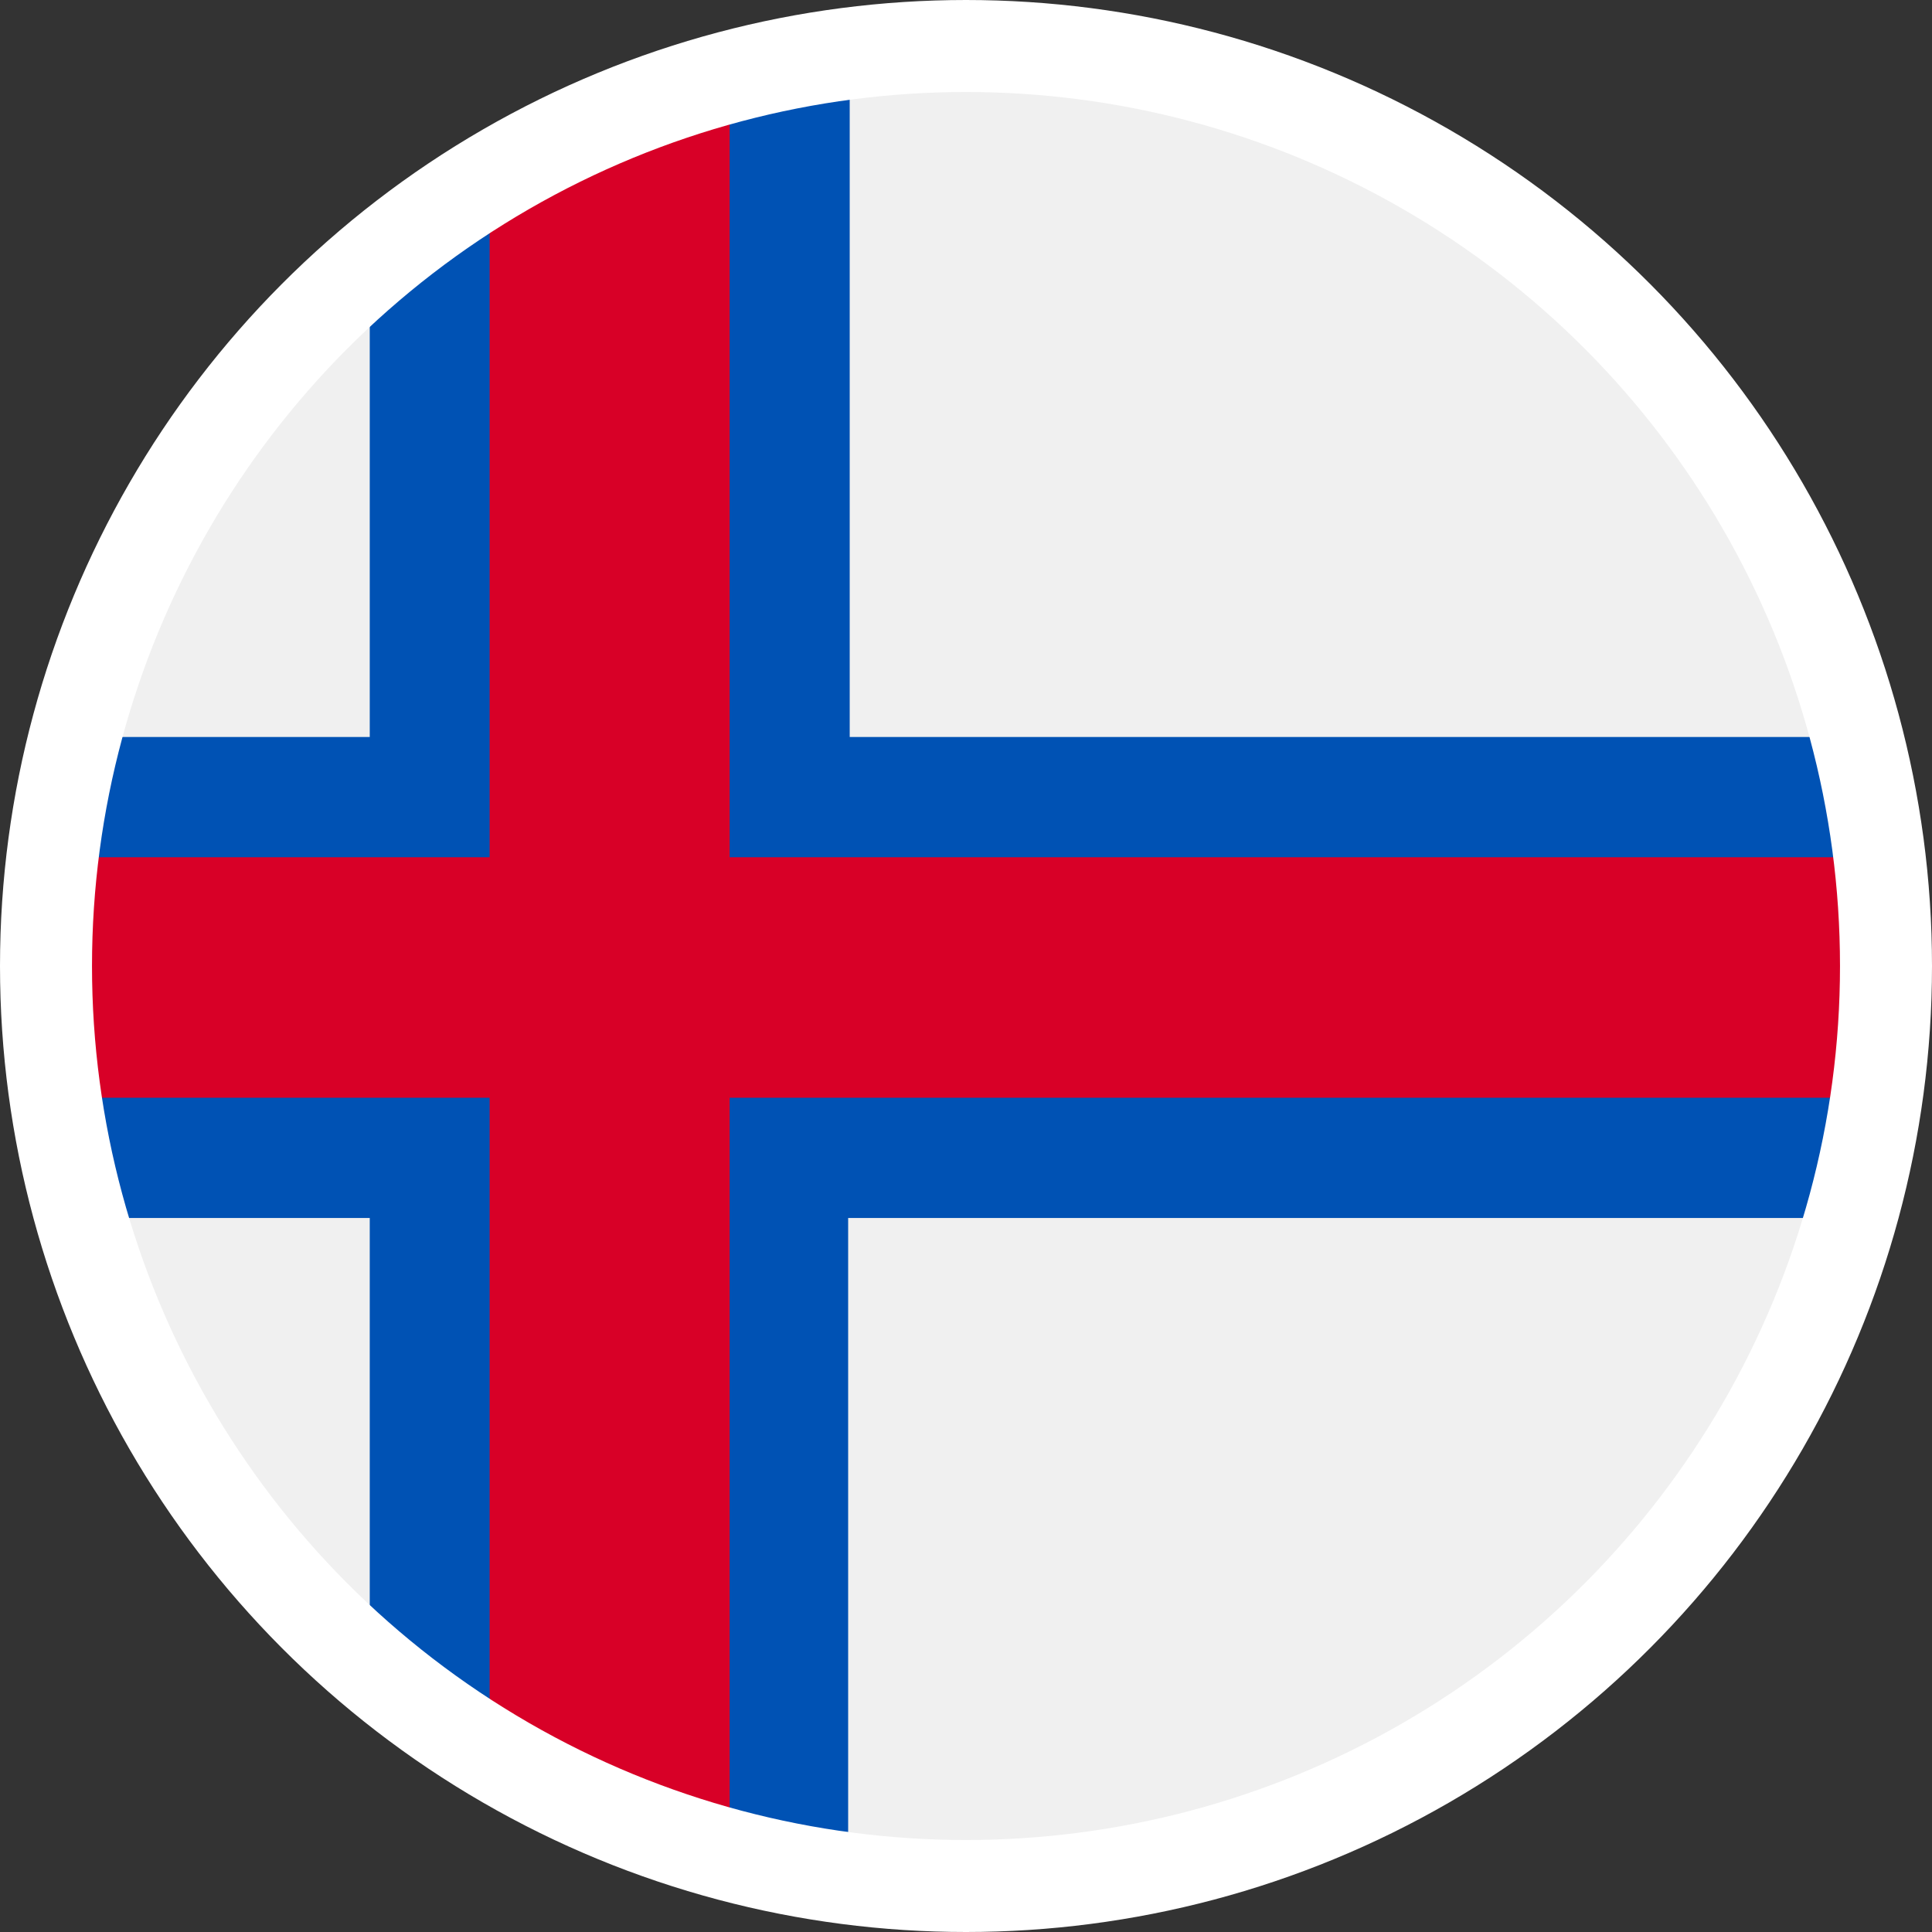
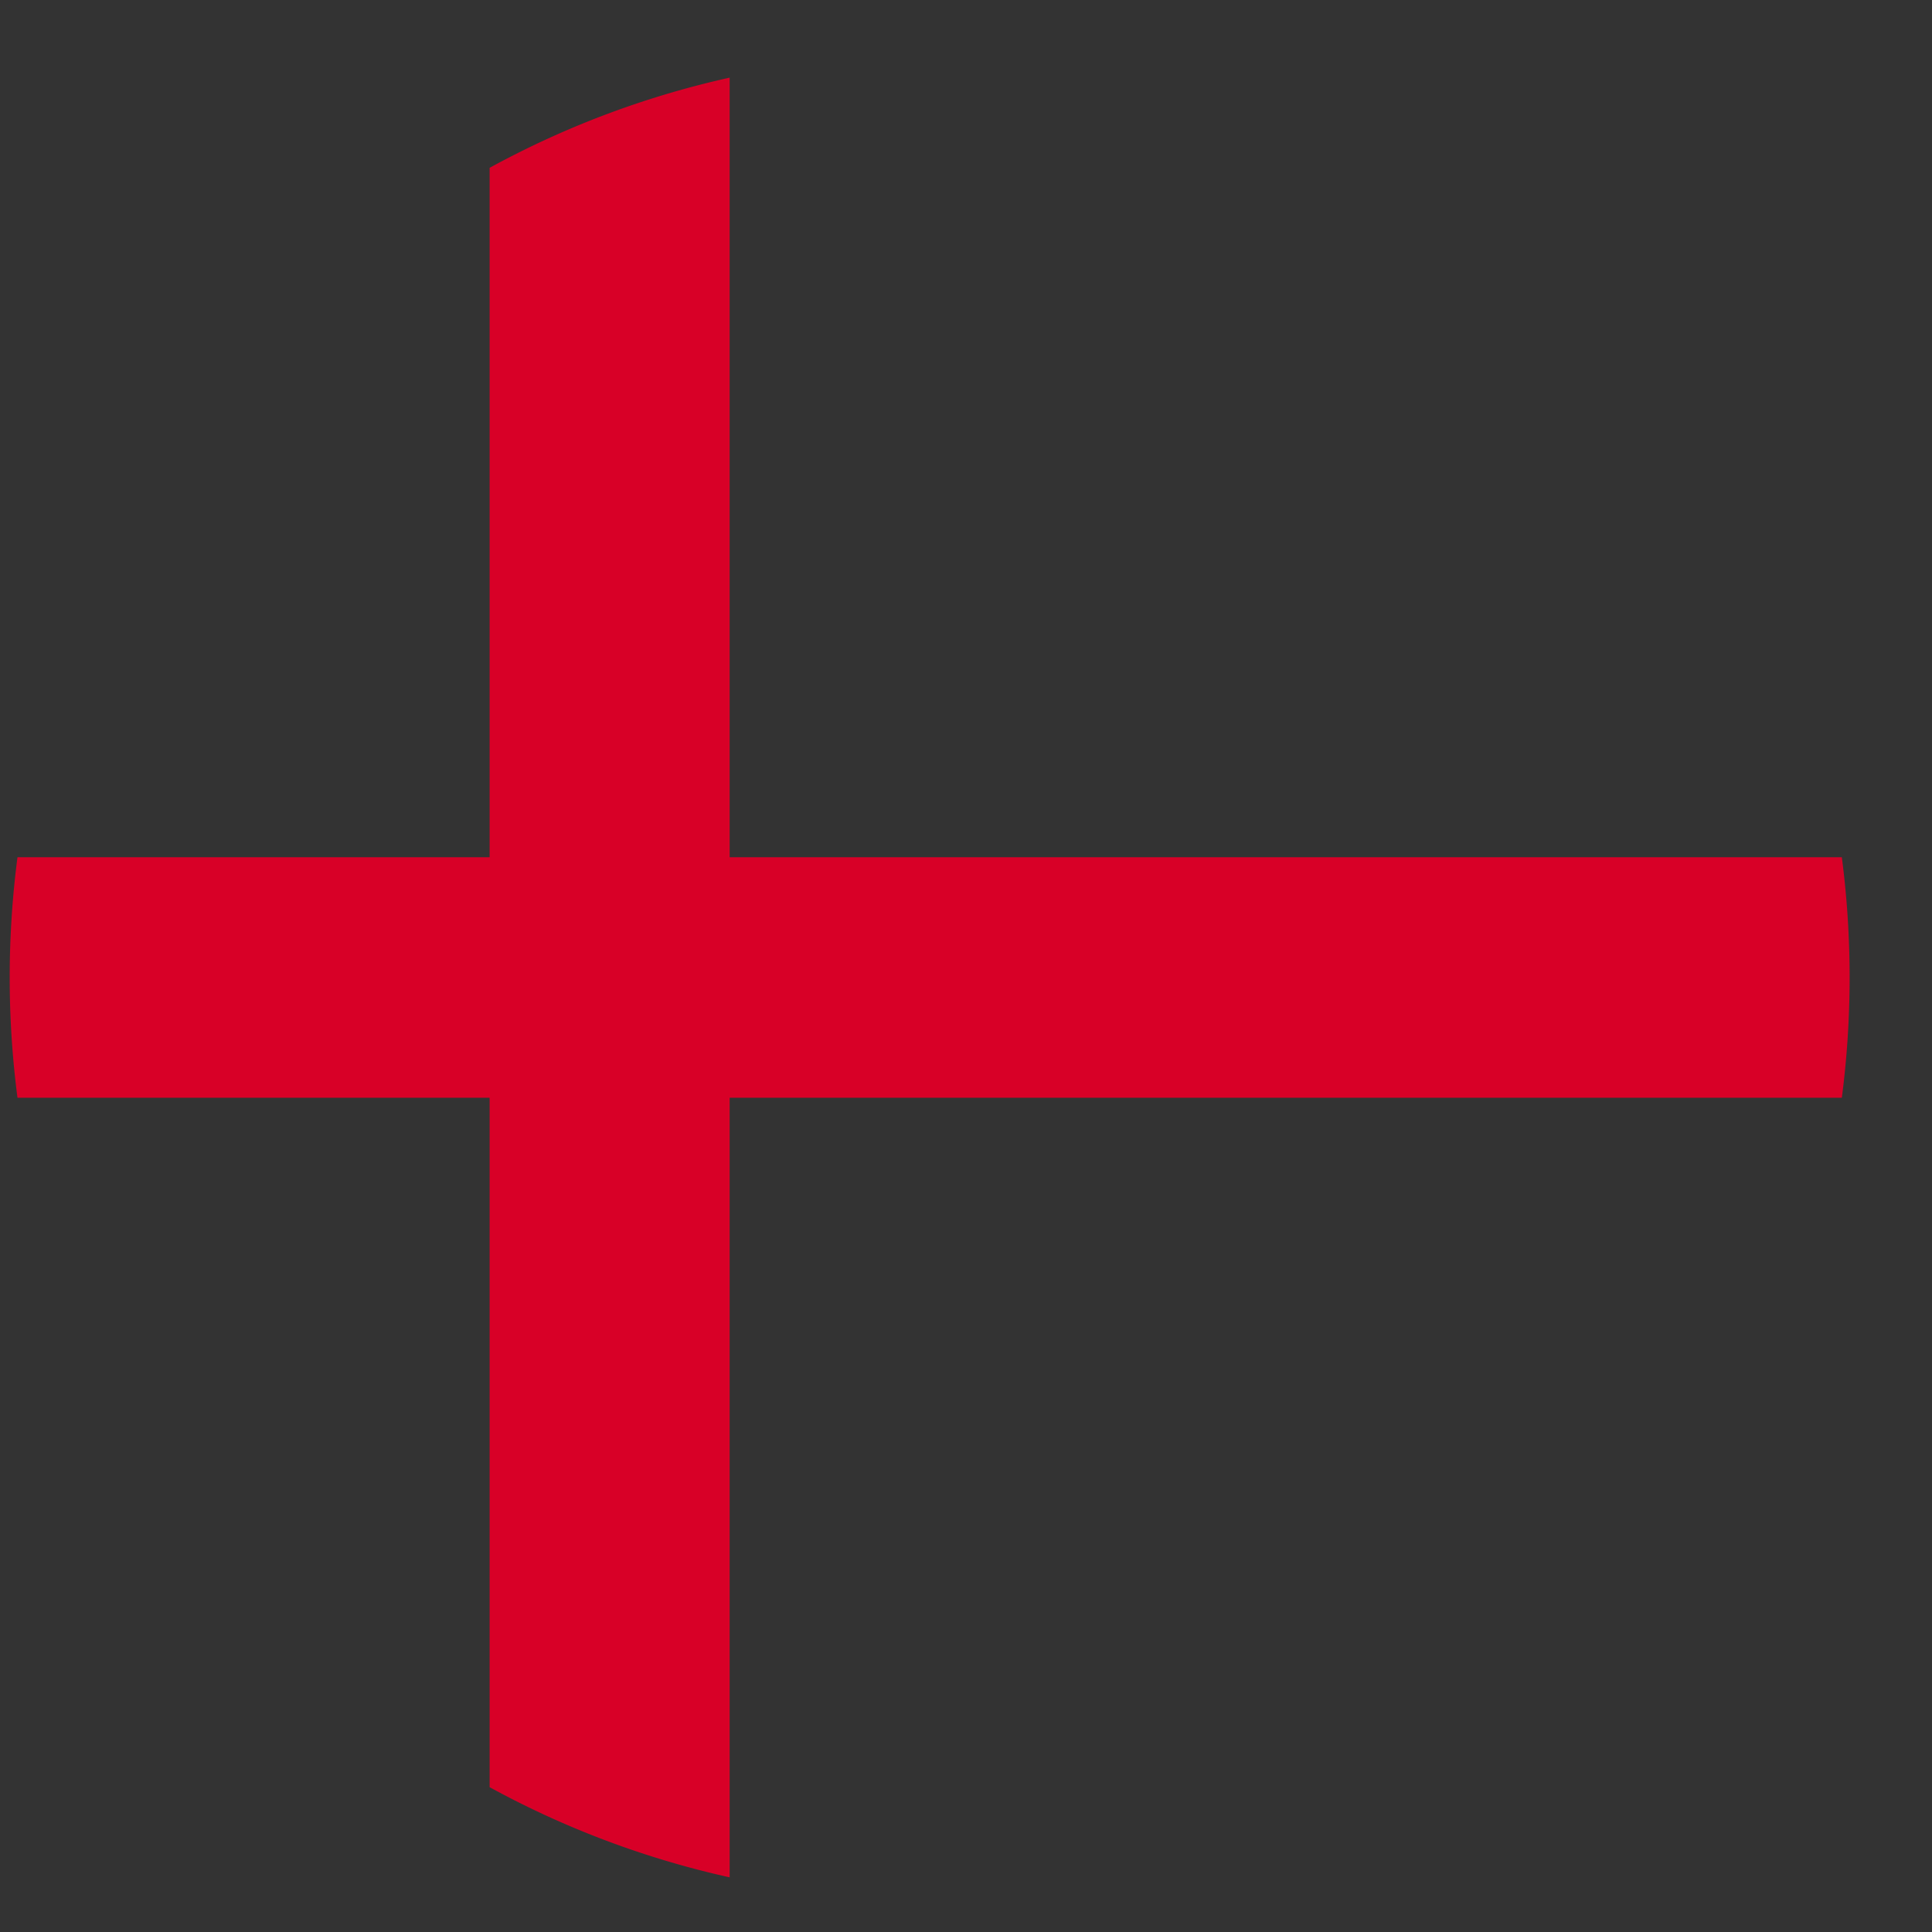
<svg xmlns="http://www.w3.org/2000/svg" width="21" height="21" viewBox="0 0 21 21">
  <rect x="0" y="0" width="21" height="21" fill="#333333" stroke="none" />
  <g id="Group_564" data-name="Group 564" transform="translate(-51 -2270)">
    <g id="faroe" transform="translate(51.105 2270.644)">
-       <ellipse id="Ellipse_4" data-name="Ellipse 4" cx="9.912" cy="9.931" rx="9.912" ry="9.931" transform="translate(0.145 0.139)" fill="#f0f0f0" />
-       <path id="Path_1045" data-name="Path 1045" d="M21.651,10.955,22,9.648a10.025,10.025,0,0,0-.26-1.307H11.217V.974a9.957,9.957,0,0,0-1.3.2L8.173,2.243,7.3,2.155A10.01,10.01,0,0,0,6,3.006V8.341H2.431a10.025,10.025,0,0,0-.26,1.307l.35,1.307-.35,1.307a10.025,10.025,0,0,0,.26,1.307H6V18.9a10.008,10.008,0,0,0,1.3.851l1.3-.088,1.3,1.068a9.972,9.972,0,0,0,1.3.2V13.569H21.742A10.025,10.025,0,0,0,22,12.262Z" transform="translate(-2.086 -0.974)" fill="#0052b4" />
      <path id="Path_1046" data-name="Path 1046" d="M19.915,14.559H7.826V6.085a9.92,9.92,0,0,0-2.609.98v7.494H.085a10.13,10.13,0,0,0,0,2.614H5.217v7.494a9.92,9.92,0,0,0,2.609.98V17.173H19.915a10.13,10.13,0,0,0,0-2.614Z" transform="translate(0 -5.885)" fill="#d80027" />
    </g>
    <g id="Ellipse_16" data-name="Ellipse 16" transform="translate(51 2270)" fill="none" stroke="#fff" stroke-width="1">
-       <circle cx="10.5" cy="10.5" r="10.5" stroke="none" />
-       <circle cx="10.5" cy="10.5" r="10" fill="none" />
-     </g>
+       </g>
  </g>
</svg>